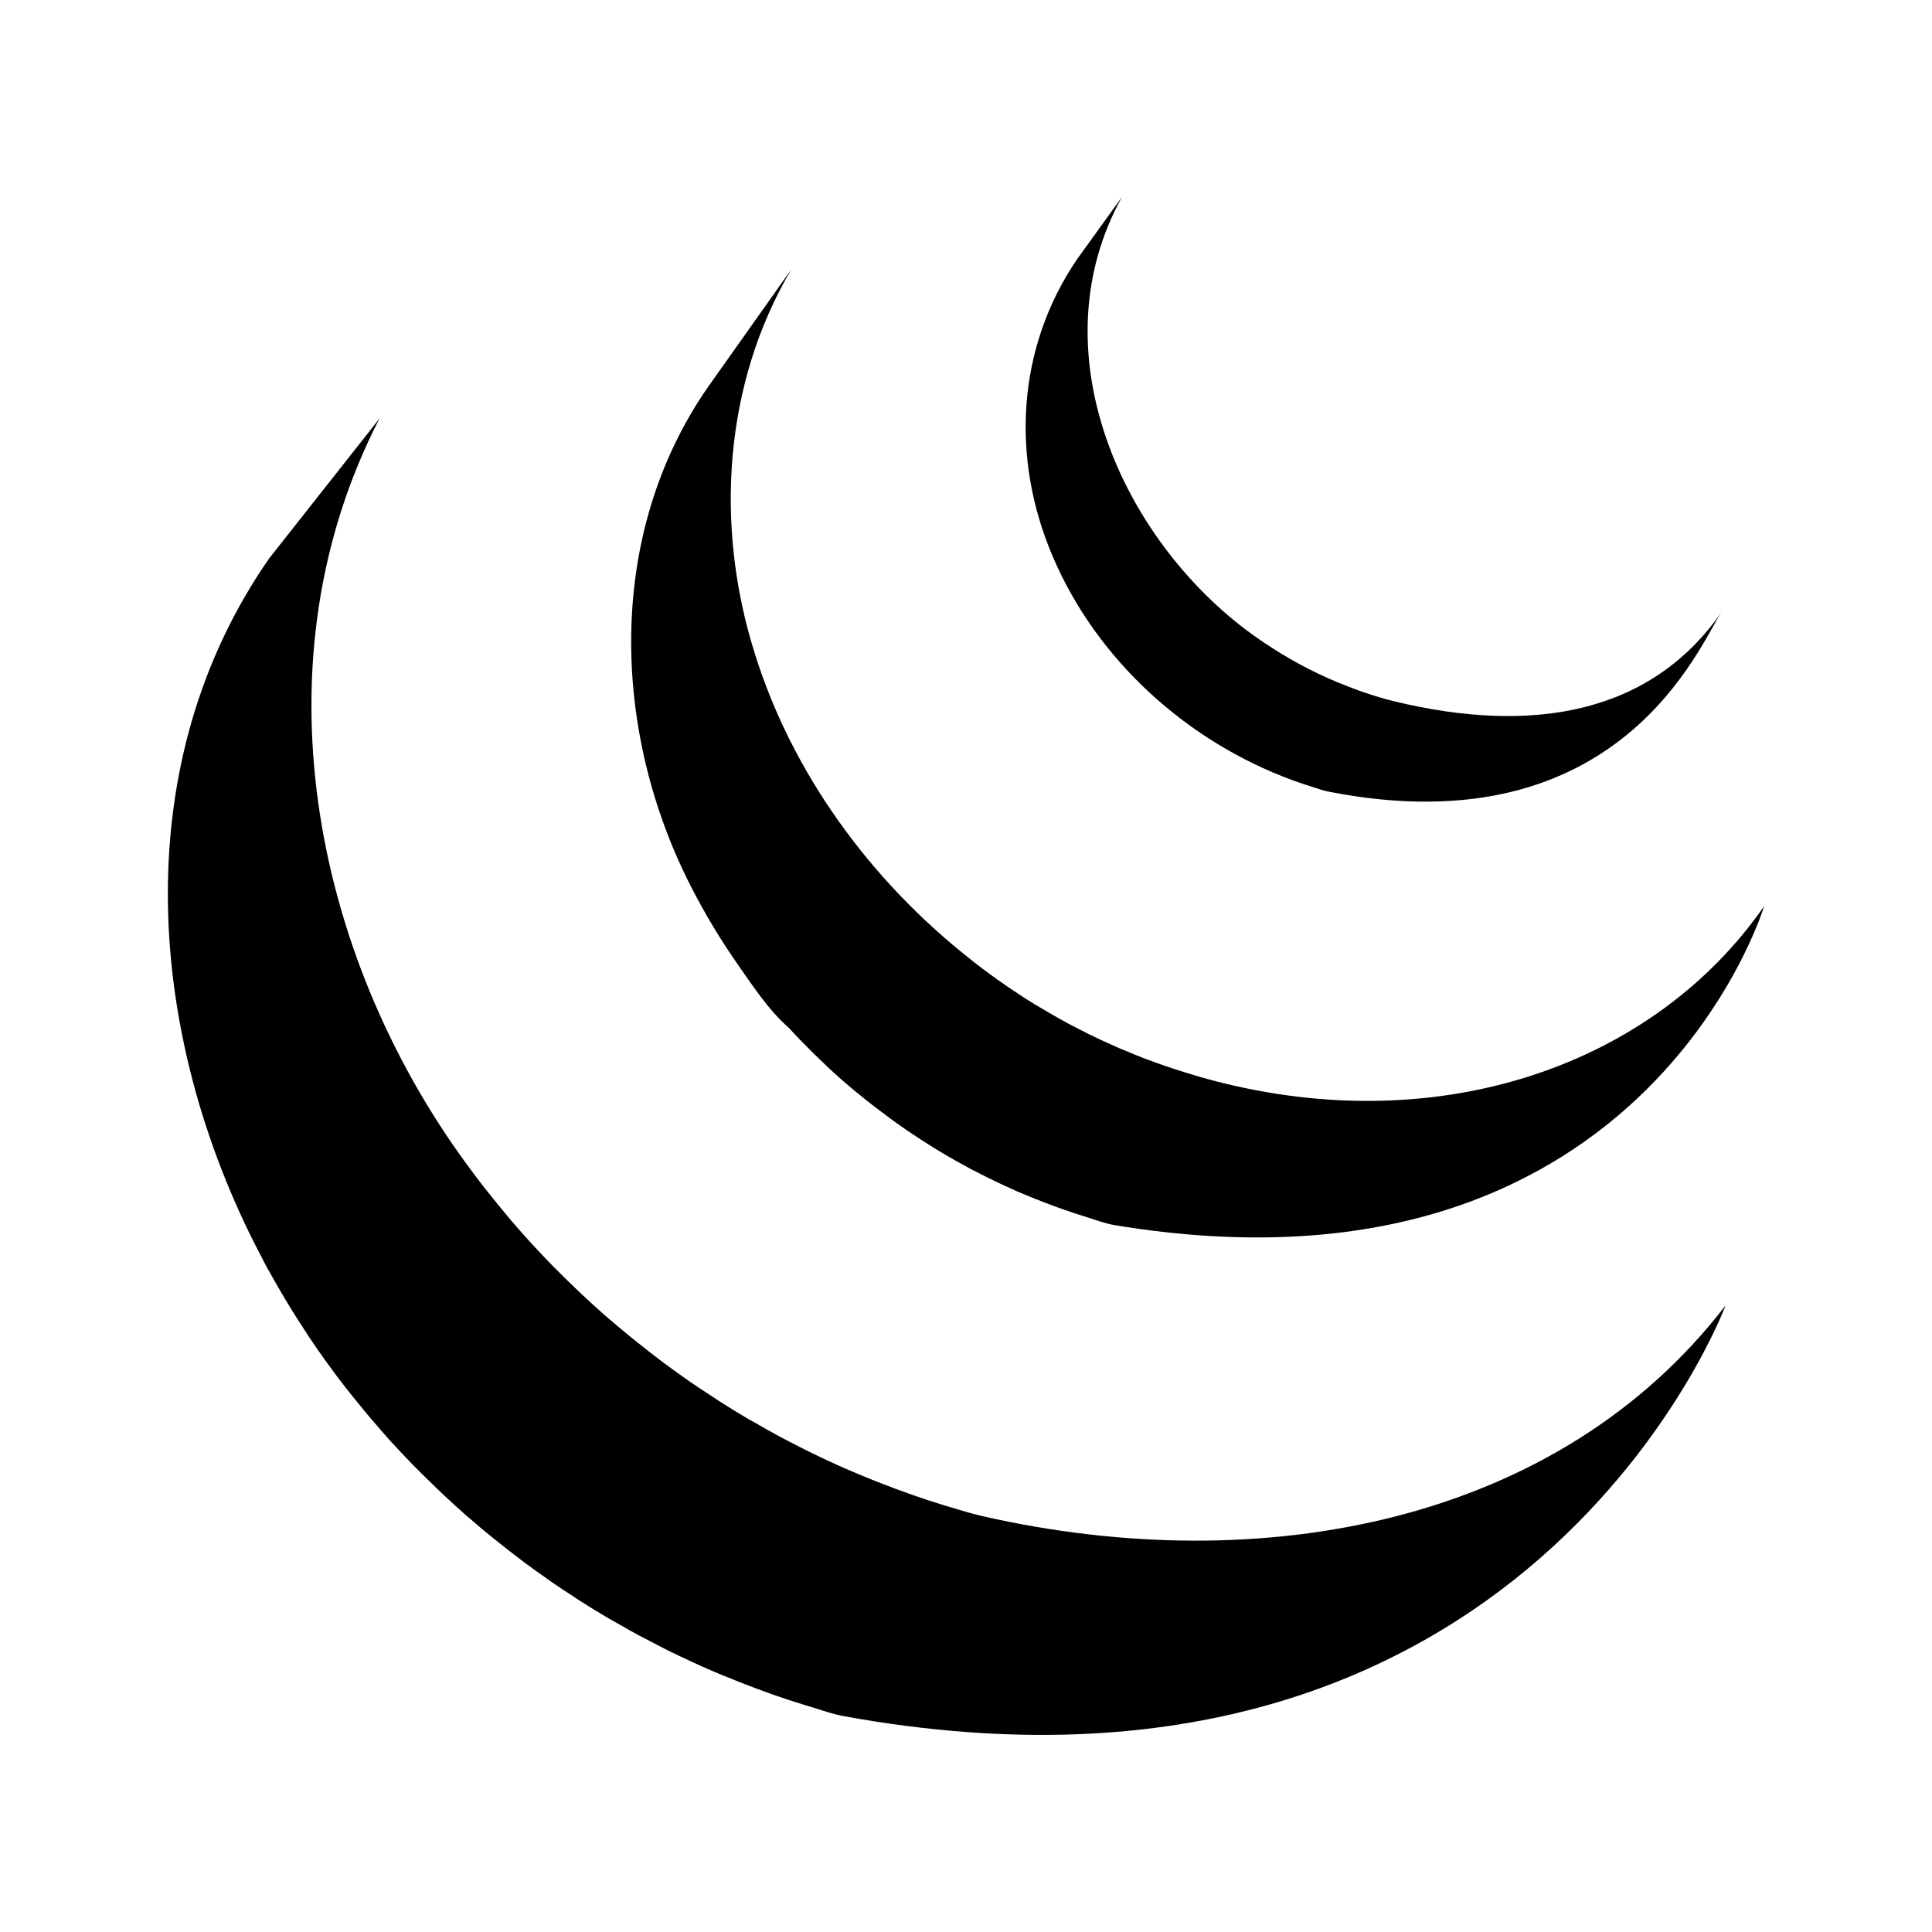
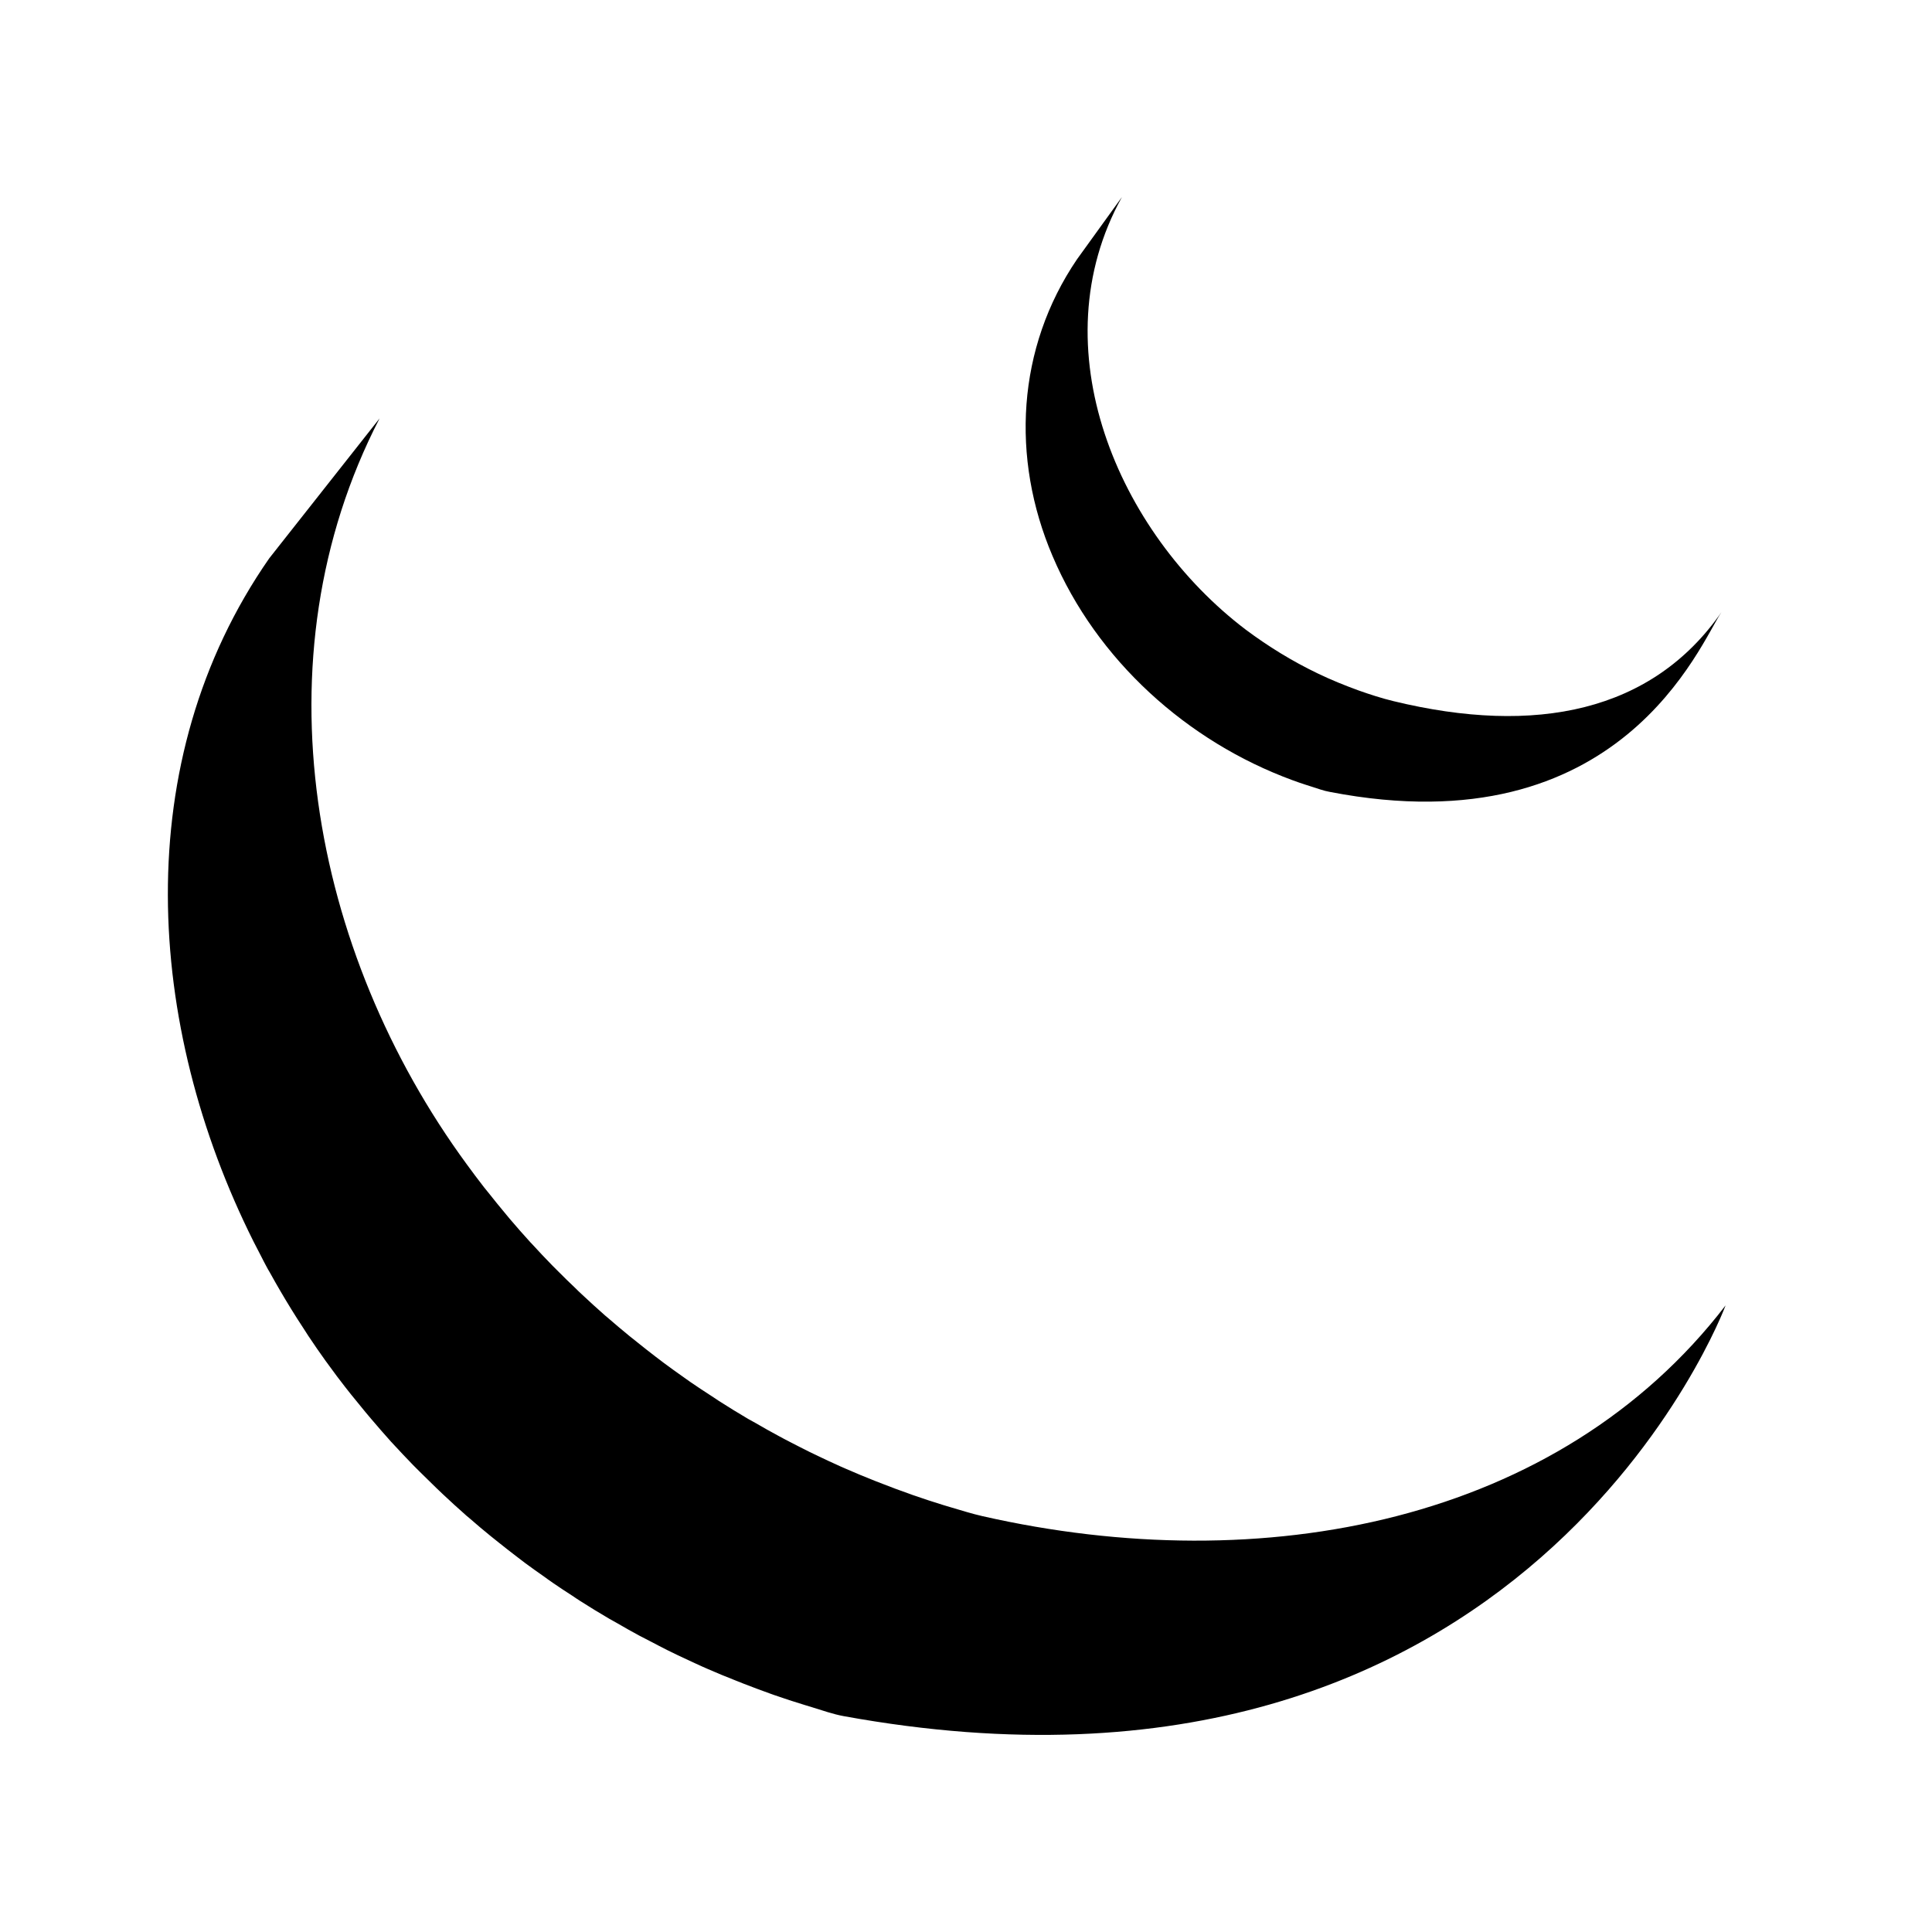
<svg xmlns="http://www.w3.org/2000/svg" width="24" height="24" viewBox="0 0 24 24">
  <path d="M3.345,6.935c-1.756,2.523-1.538,5.806-0.196,8.487c0.032,0.064,0.065,0.128,0.098,0.19 c0.021,0.04,0.041,0.082,0.063,0.121c0.012,0.024,0.026,0.047,0.039,0.069c0.023,0.042,0.046,0.083,0.07,0.125 c0.042,0.073,0.084,0.146,0.128,0.219c0.024,0.04,0.048,0.08,0.073,0.12c0.048,0.078,0.098,0.156,0.148,0.232 c0.021,0.033,0.042,0.066,0.063,0.098c0.069,0.104,0.141,0.208,0.215,0.311c0.002,0.002,0.004,0.005,0.006,0.008 c0.012,0.016,0.024,0.032,0.036,0.049c0.063,0.088,0.129,0.175,0.196,0.261c0.025,0.032,0.049,0.063,0.074,0.094 c0.06,0.075,0.12,0.148,0.182,0.223c0.022,0.027,0.046,0.055,0.069,0.082c0.082,0.097,0.167,0.194,0.252,0.289 c0.001,0.001,0.003,0.003,0.005,0.005c0.004,0.004,0.007,0.006,0.01,0.011c0.083,0.091,0.17,0.181,0.256,0.271 c0.027,0.027,0.055,0.055,0.083,0.083c0.067,0.067,0.136,0.134,0.205,0.201c0.028,0.027,0.056,0.054,0.084,0.08 c0.092,0.087,0.186,0.172,0.281,0.256c0.001,0.001,0.003,0.002,0.004,0.004c0.016,0.014,0.033,0.028,0.049,0.041 c0.083,0.073,0.169,0.145,0.255,0.215c0.035,0.028,0.07,0.057,0.105,0.084c0.07,0.056,0.141,0.112,0.212,0.166 c0.038,0.029,0.076,0.058,0.114,0.087c0.079,0.058,0.158,0.115,0.239,0.171c0.029,0.021,0.057,0.042,0.087,0.062 c0.008,0.006,0.016,0.012,0.024,0.017c0.076,0.053,0.154,0.103,0.231,0.153c0.033,0.022,0.066,0.045,0.101,0.067 c0.119,0.076,0.24,0.15,0.363,0.222c0.033,0.019,0.066,0.038,0.1,0.056c0.09,0.052,0.18,0.104,0.272,0.153 c0.05,0.026,0.1,0.052,0.151,0.078c0.065,0.034,0.129,0.068,0.195,0.101c0.015,0.008,0.03,0.015,0.045,0.022 c0.026,0.012,0.053,0.025,0.08,0.039c0.102,0.048,0.205,0.097,0.308,0.143c0.022,0.009,0.044,0.019,0.066,0.029 c0.119,0.052,0.239,0.102,0.36,0.149c0.029,0.012,0.059,0.023,0.088,0.035C9.347,20.958,9.46,21,9.574,21.041 c0.015,0.005,0.029,0.01,0.042,0.015c0.125,0.044,0.252,0.085,0.38,0.124c0.03,0.009,0.061,0.019,0.092,0.028 c0.128,0.039,0.256,0.085,0.39,0.11c8.492,1.548,10.958-5.102,10.958-5.102c-2.072,2.698-5.748,3.41-9.232,2.618 c-0.132-0.03-0.261-0.071-0.39-0.109c-0.032-0.01-0.064-0.02-0.097-0.029c-0.125-0.039-0.25-0.079-0.375-0.123 c-0.015-0.005-0.034-0.012-0.049-0.018c-0.112-0.039-0.222-0.08-0.331-0.123c-0.031-0.012-0.062-0.024-0.093-0.036 c-0.12-0.047-0.239-0.097-0.356-0.148c-0.025-0.01-0.047-0.021-0.071-0.031c-0.102-0.046-0.202-0.092-0.301-0.14 c-0.028-0.014-0.058-0.027-0.087-0.042c-0.078-0.038-0.155-0.079-0.232-0.118c-0.051-0.027-0.104-0.053-0.155-0.082 c-0.094-0.05-0.187-0.103-0.278-0.156c-0.031-0.018-0.063-0.034-0.094-0.052c-0.122-0.072-0.243-0.146-0.363-0.223 c-0.033-0.021-0.065-0.043-0.098-0.065c-0.087-0.056-0.173-0.113-0.259-0.172c-0.028-0.019-0.055-0.04-0.083-0.059 c-0.082-0.058-0.164-0.116-0.244-0.176c-0.037-0.027-0.072-0.054-0.108-0.082c-0.074-0.057-0.147-0.114-0.22-0.173 c-0.033-0.026-0.066-0.052-0.099-0.079c-0.092-0.076-0.184-0.152-0.274-0.231c-0.009-0.008-0.02-0.017-0.03-0.025 c-0.098-0.086-0.194-0.174-0.289-0.263c-0.028-0.026-0.055-0.051-0.081-0.078c-0.071-0.067-0.14-0.134-0.208-0.203 c-0.027-0.027-0.055-0.054-0.081-0.081c-0.086-0.088-0.171-0.178-0.254-0.269C6.6,15.444,6.596,15.44,6.592,15.436 c-0.088-0.096-0.174-0.195-0.258-0.293c-0.023-0.028-0.045-0.054-0.067-0.081c-0.063-0.075-0.125-0.152-0.186-0.229 c-0.022-0.028-0.045-0.056-0.068-0.084c-0.073-0.095-0.145-0.189-0.215-0.286c-1.934-2.638-2.628-6.277-1.083-9.265" />
-   <path d="M8.794,4.809c-1.27,1.827-1.2,4.273-0.21,6.205c0.166,0.324,0.353,0.639,0.561,0.938c0.191,0.273,0.401,0.597,0.654,0.816 c0.092,0.101,0.187,0.199,0.284,0.295c0.025,0.025,0.05,0.049,0.076,0.074c0.094,0.092,0.19,0.182,0.291,0.271 c0.003,0.003,0.007,0.007,0.011,0.01c0.002,0.001,0.003,0.001,0.003,0.002c0.111,0.097,0.224,0.19,0.34,0.281 c0.026,0.02,0.051,0.04,0.078,0.06c0.116,0.089,0.234,0.177,0.355,0.26c0.003,0.003,0.006,0.005,0.011,0.008 c0.053,0.037,0.108,0.072,0.161,0.107c0.026,0.017,0.051,0.035,0.078,0.051c0.087,0.056,0.174,0.11,0.263,0.162 c0.013,0.007,0.025,0.014,0.038,0.022c0.076,0.044,0.155,0.087,0.233,0.13c0.026,0.015,0.055,0.029,0.082,0.043 c0.055,0.028,0.108,0.057,0.163,0.083c0.009,0.004,0.017,0.008,0.024,0.012c0.112,0.055,0.226,0.108,0.341,0.159 c0.025,0.011,0.049,0.02,0.074,0.031c0.093,0.039,0.186,0.077,0.281,0.113c0.038,0.015,0.08,0.03,0.117,0.044 c0.086,0.032,0.171,0.06,0.256,0.089c0.04,0.012,0.078,0.025,0.117,0.037c0.121,0.038,0.243,0.085,0.37,0.107 c6.556,1.086,8.068-3.961,8.068-3.961c-1.364,1.964-4.006,2.902-6.825,2.17c-0.125-0.033-0.248-0.068-0.371-0.107 c-0.039-0.012-0.074-0.023-0.113-0.036c-0.086-0.028-0.172-0.058-0.259-0.089c-0.04-0.014-0.077-0.029-0.118-0.043 c-0.092-0.036-0.188-0.074-0.277-0.113c-0.027-0.01-0.052-0.02-0.076-0.032c-0.115-0.05-0.229-0.103-0.344-0.159 c-0.057-0.028-0.113-0.058-0.17-0.087c-0.032-0.017-0.066-0.034-0.099-0.051c-0.073-0.04-0.146-0.081-0.218-0.123 c-0.018-0.01-0.034-0.019-0.051-0.03c-0.09-0.051-0.177-0.105-0.264-0.16c-0.026-0.017-0.053-0.036-0.08-0.053 c-0.057-0.037-0.114-0.075-0.168-0.113c-0.121-0.083-0.239-0.17-0.354-0.259c-0.028-0.021-0.055-0.042-0.08-0.063 c-1.234-0.974-2.213-2.306-2.678-3.815c-0.488-1.566-0.382-3.323,0.462-4.75" />
  <path d="M13.379,3.221c-0.749,1.102-0.823,2.469-0.304,3.686c0.548,1.292,1.671,2.304,2.981,2.785 c0.053,0.02,0.107,0.038,0.162,0.056c0.024,0.008,0.048,0.016,0.072,0.023c0.077,0.024,0.152,0.053,0.233,0.067 c3.62,0.699,4.601-1.857,4.862-2.234c-0.86,1.239-2.306,1.536-4.078,1.105c-0.141-0.034-0.295-0.084-0.43-0.132 c-0.173-0.063-0.344-0.132-0.509-0.212c-0.315-0.151-0.614-0.335-0.895-0.545c-1.585-1.204-2.573-3.501-1.536-5.372" />
</svg>